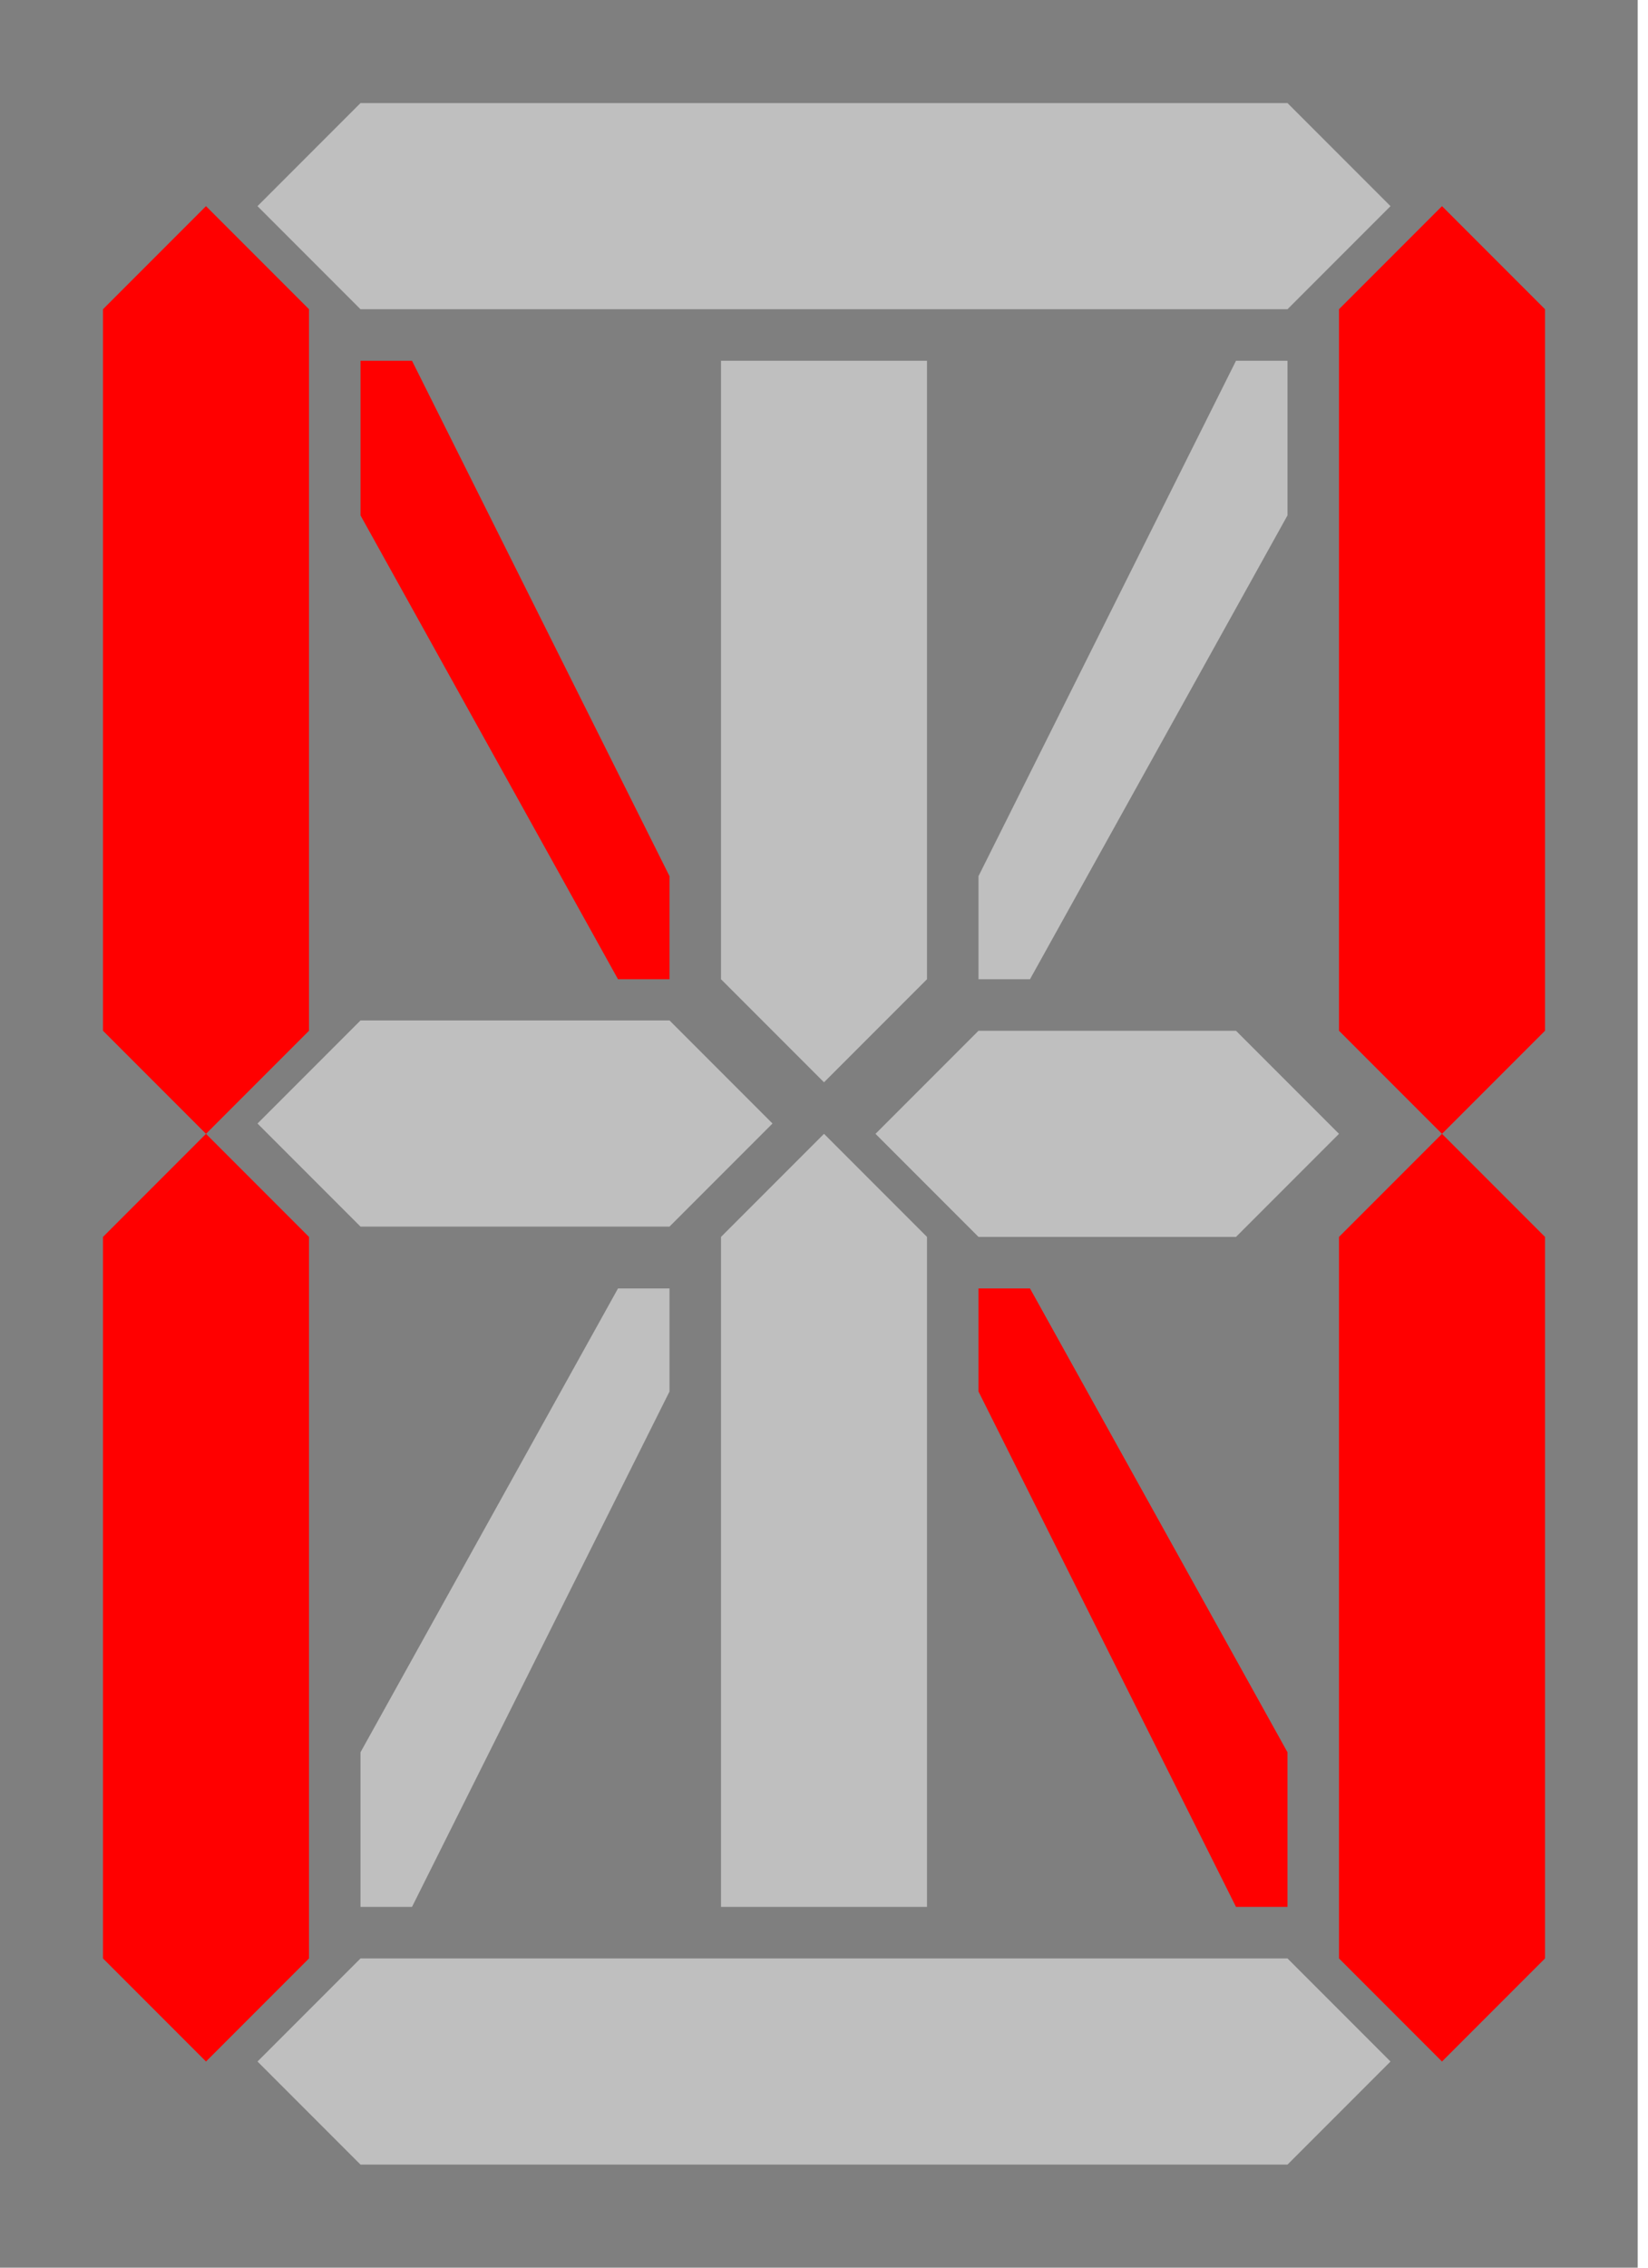
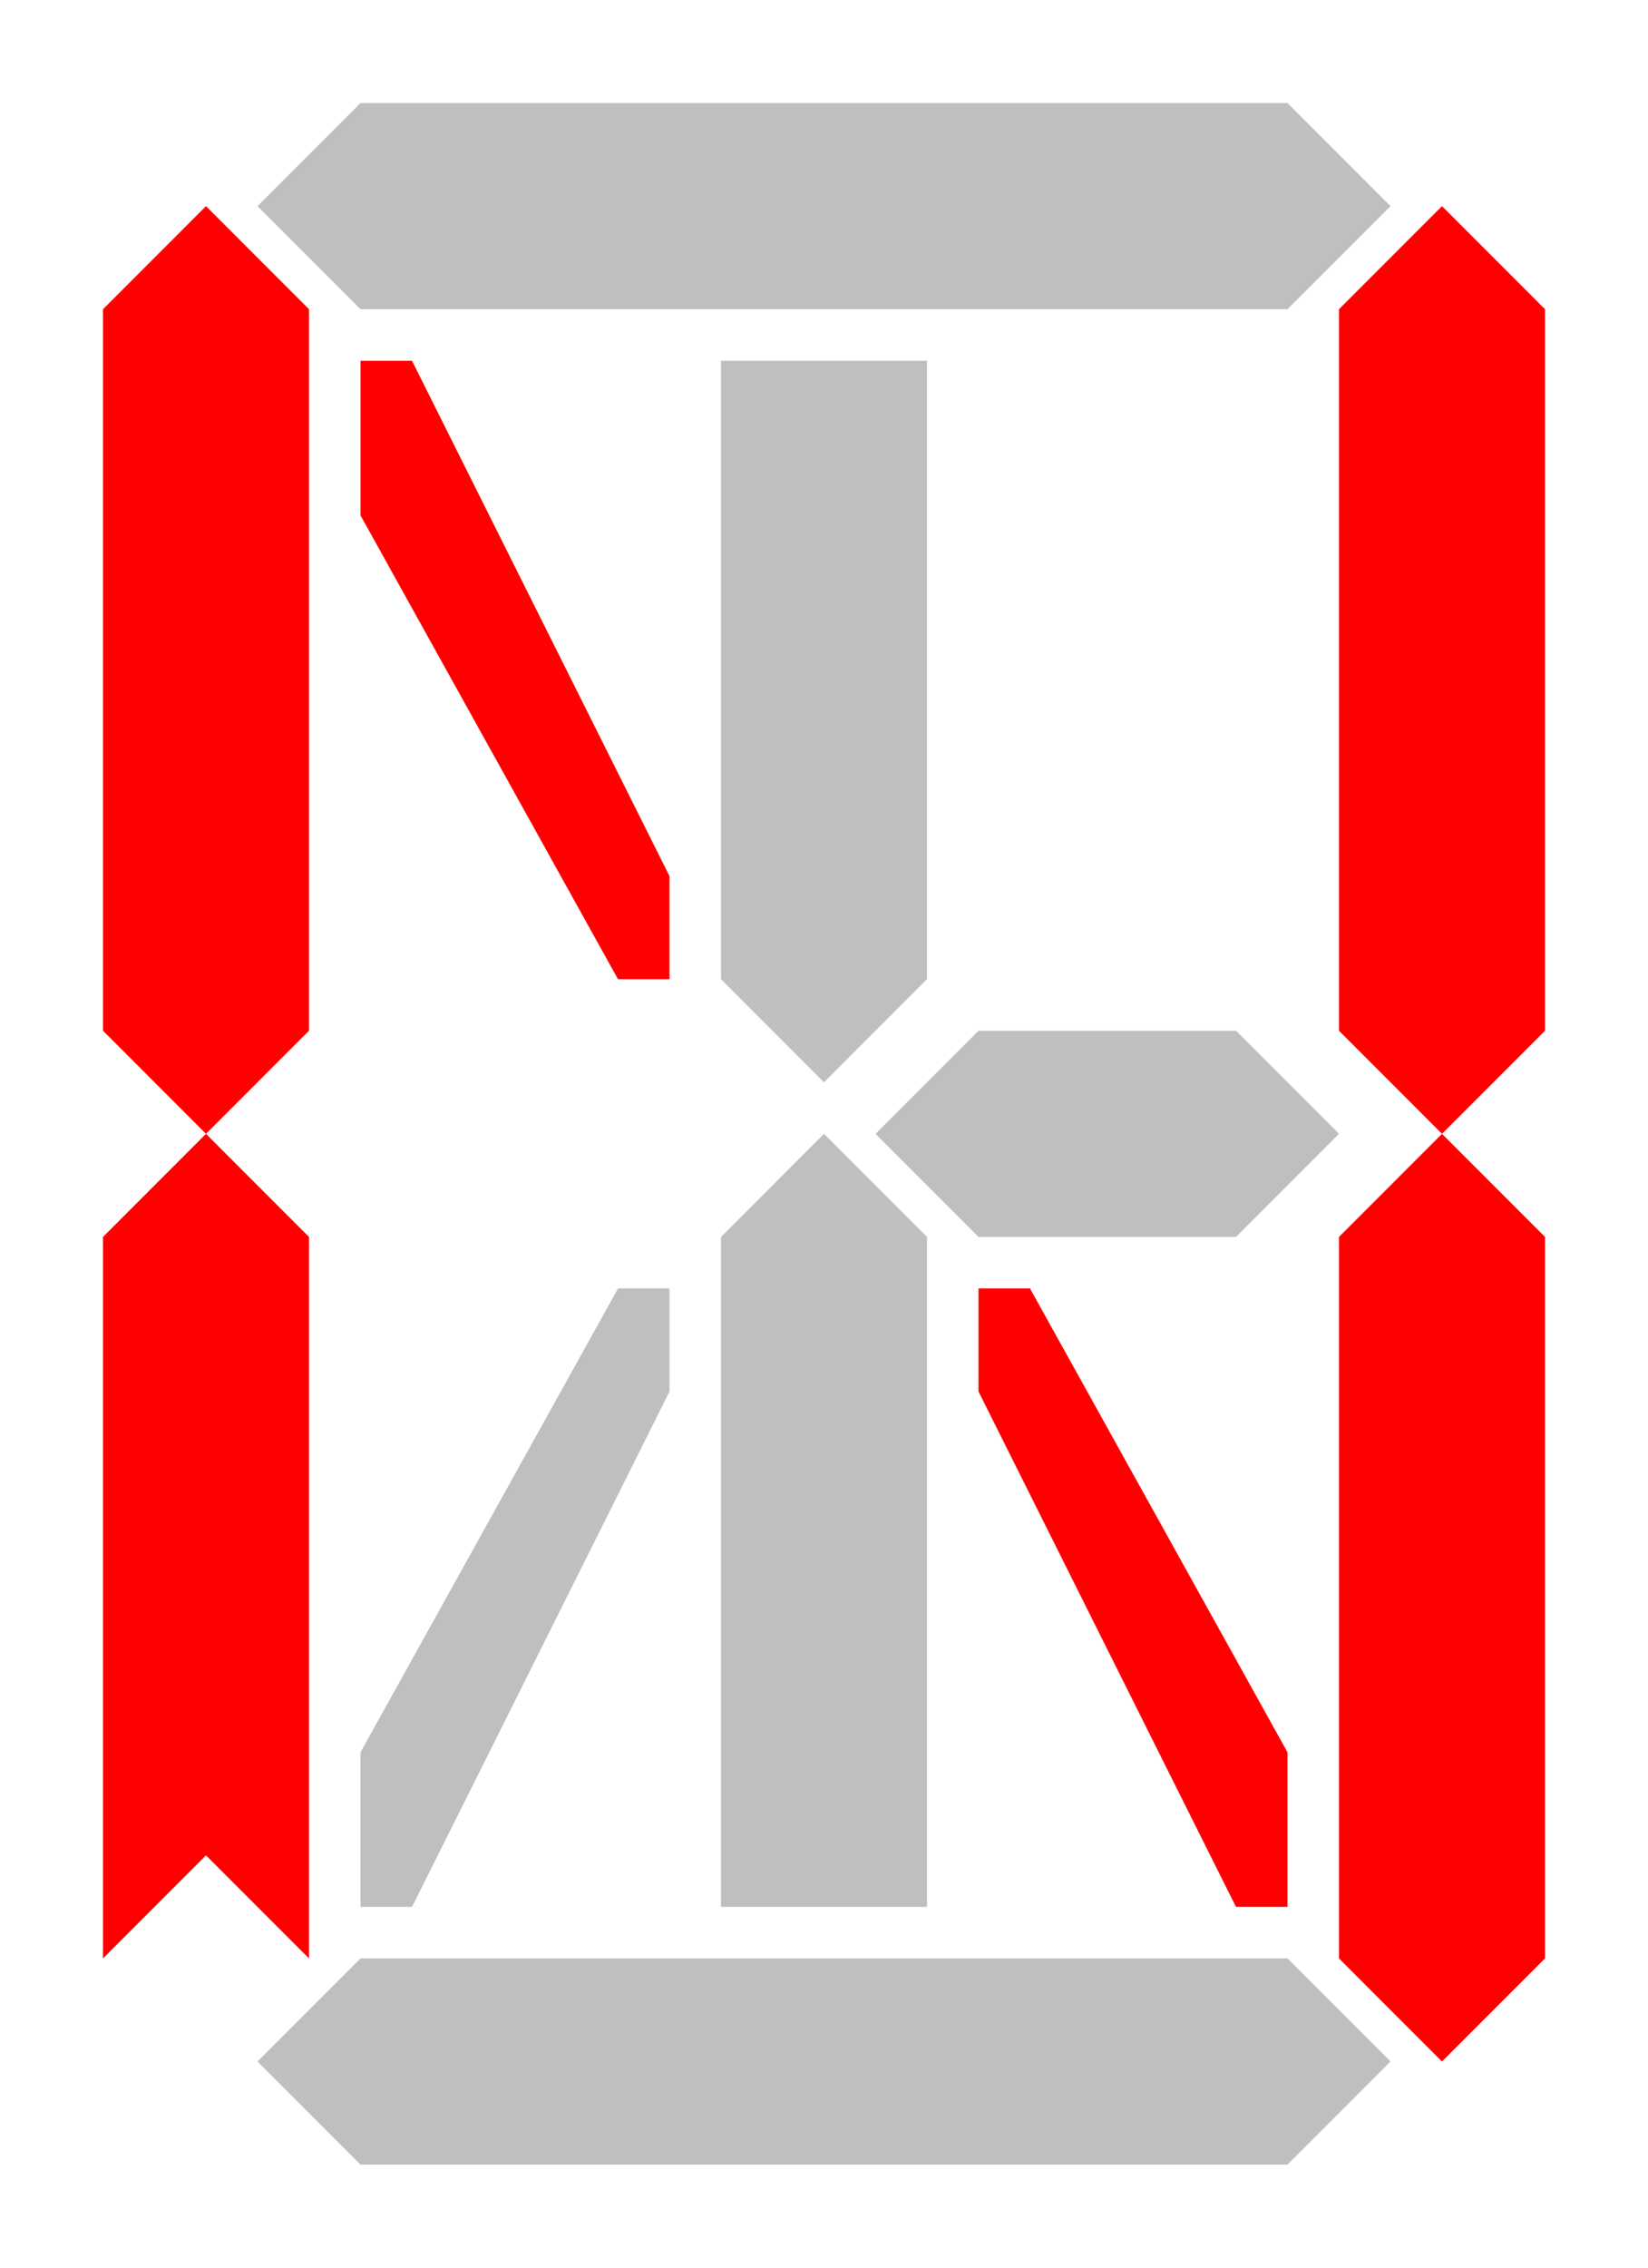
<svg xmlns="http://www.w3.org/2000/svg" width="160" height="220">
  <title>Segment Display K</title>
  <g>
    <title>Layer 1</title>
-     <rect id="svg_1" height="221" width="160" y="0" x="-1" stroke-width="5" fill="#7f7f7f" />
    <path d="m40,35l25,50l0,10l-5,0l-25,-45l0,-15l5,0z" id="path6069" stroke-miterlimit="4" stroke-linecap="square" stroke-width="2" fill-rule="nonzero" fill="#ff0000" />
    <path d="m70,95l0,-60l20,0l0,60l-10,10l-10,-10z" id="path6006" stroke-miterlimit="4" stroke-linecap="square" stroke-width="2" fill-rule="nonzero" fill="#bfbfbf" />
    <path d="m70,185l0,-65l10,-10l10,10l0,65l-20,0z" id="path6010" stroke-miterlimit="4" stroke-linecap="square" stroke-width="2" fill-rule="nonzero" fill="#bfbfbf" />
    <path d="m35,10l90,0l10,10l-10,10l-90,0l-10,-10l10,-10z" id="path6014" stroke-miterlimit="4" stroke-linecap="square" stroke-width="2" fill-rule="nonzero" fill="#bfbfbf" />
    <path d="m10,100l0,-70l10,-10l10,10l0,70l-10,10l-10,-10z" id="path6016" stroke-miterlimit="4" stroke-linecap="square" stroke-width="2" fill-rule="nonzero" fill="#ff0000" />
-     <path id="path6018" d="m10,190l0,-70l10,-10l10,10l0,70l-10,10l-10,-10z" stroke-miterlimit="4" stroke-linecap="square" stroke-width="2" fill-rule="nonzero" fill="#ff0000" />
+     <path id="path6018" d="m10,190l0,-70l10,-10l10,10l0,70l-10,-10z" stroke-miterlimit="4" stroke-linecap="square" stroke-width="2" fill-rule="nonzero" fill="#ff0000" />
    <path d="m130,100l0,-70l10,-10l10,10l0,70l-10,10l-10,-10z" id="path6020" stroke-miterlimit="4" stroke-linecap="square" stroke-width="2" fill-rule="nonzero" fill="#ff0000" />
    <path id="path6022" d="m130,190l0,-70l10,-10l10,10l0,70l-10,10l-10,-10z" stroke-miterlimit="4" stroke-linecap="square" stroke-width="2" fill-rule="nonzero" fill="#ff0000" />
    <path d="m35,190l90,0l10,10l-10,10l-90,0l-10,-10l10,-10z" id="path6024" stroke-miterlimit="4" stroke-linecap="square" stroke-width="2" fill-rule="nonzero" fill="#bfbfbf" />
-     <path d="m35,99l30,0l10,10l-10,10l-30,0l-10,-10l10,-10z" id="rect6001" stroke-miterlimit="4" stroke-linecap="square" stroke-width="2" fill-rule="nonzero" fill="#bfbfbf" />
    <path id="path6004" d="m95,100l25,0l10,10l-10,10l-25,0l-10,-10l10,-10z" stroke-miterlimit="4" stroke-linecap="square" stroke-width="2" fill-rule="nonzero" fill="#bfbfbf" />
-     <path d="m120,35l-25,50l0,10l5,0l25,-45l0,-15l-5,0z" id="path3173" stroke-miterlimit="4" stroke-linecap="square" stroke-width="2" fill-rule="nonzero" fill="#bfbfbf" />
    <path d="m120,185l-25,-50l0,-10l5,0l25,45l0,15l-5,0z" id="path3175" stroke-miterlimit="4" stroke-linecap="square" stroke-width="2" fill-rule="nonzero" fill="#ff0000" />
    <path d="m40,185l25,-50l0,-10l-5,0l-25,45l0,15l5,0z" id="path3177" stroke-miterlimit="4" stroke-linecap="square" stroke-width="2" fill-rule="nonzero" fill="#bfbfbf" />
  </g>
</svg>